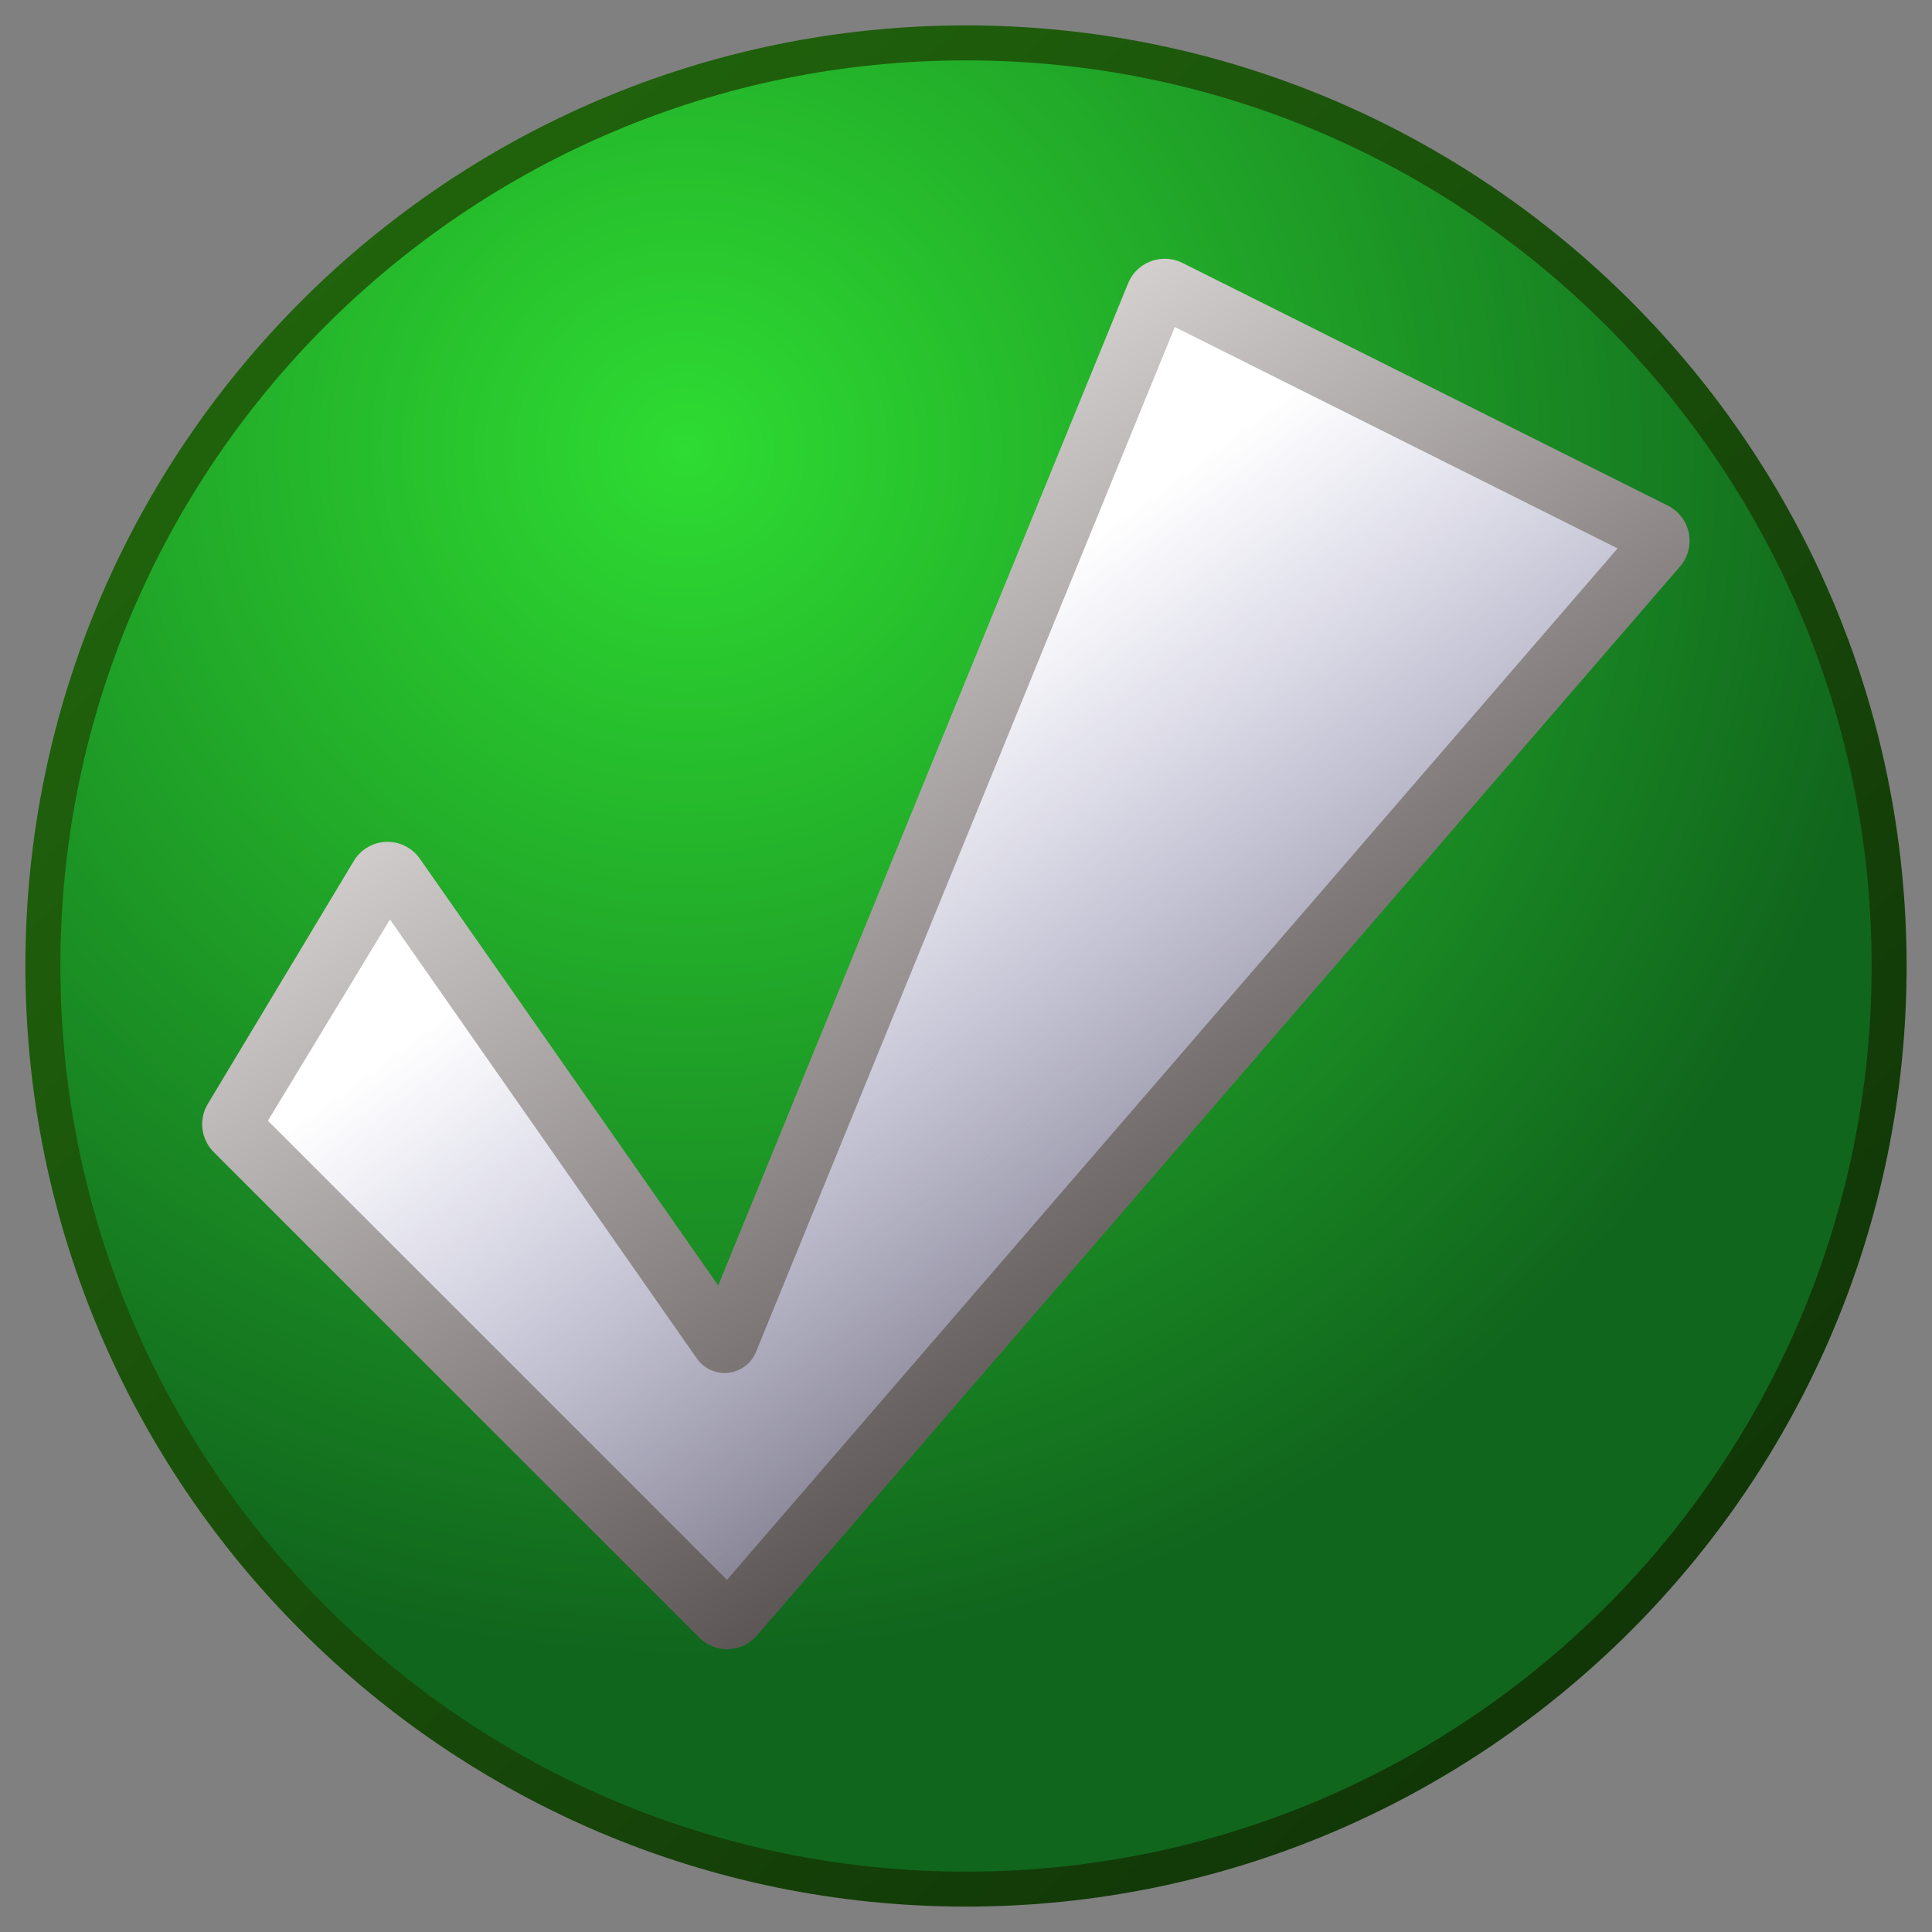
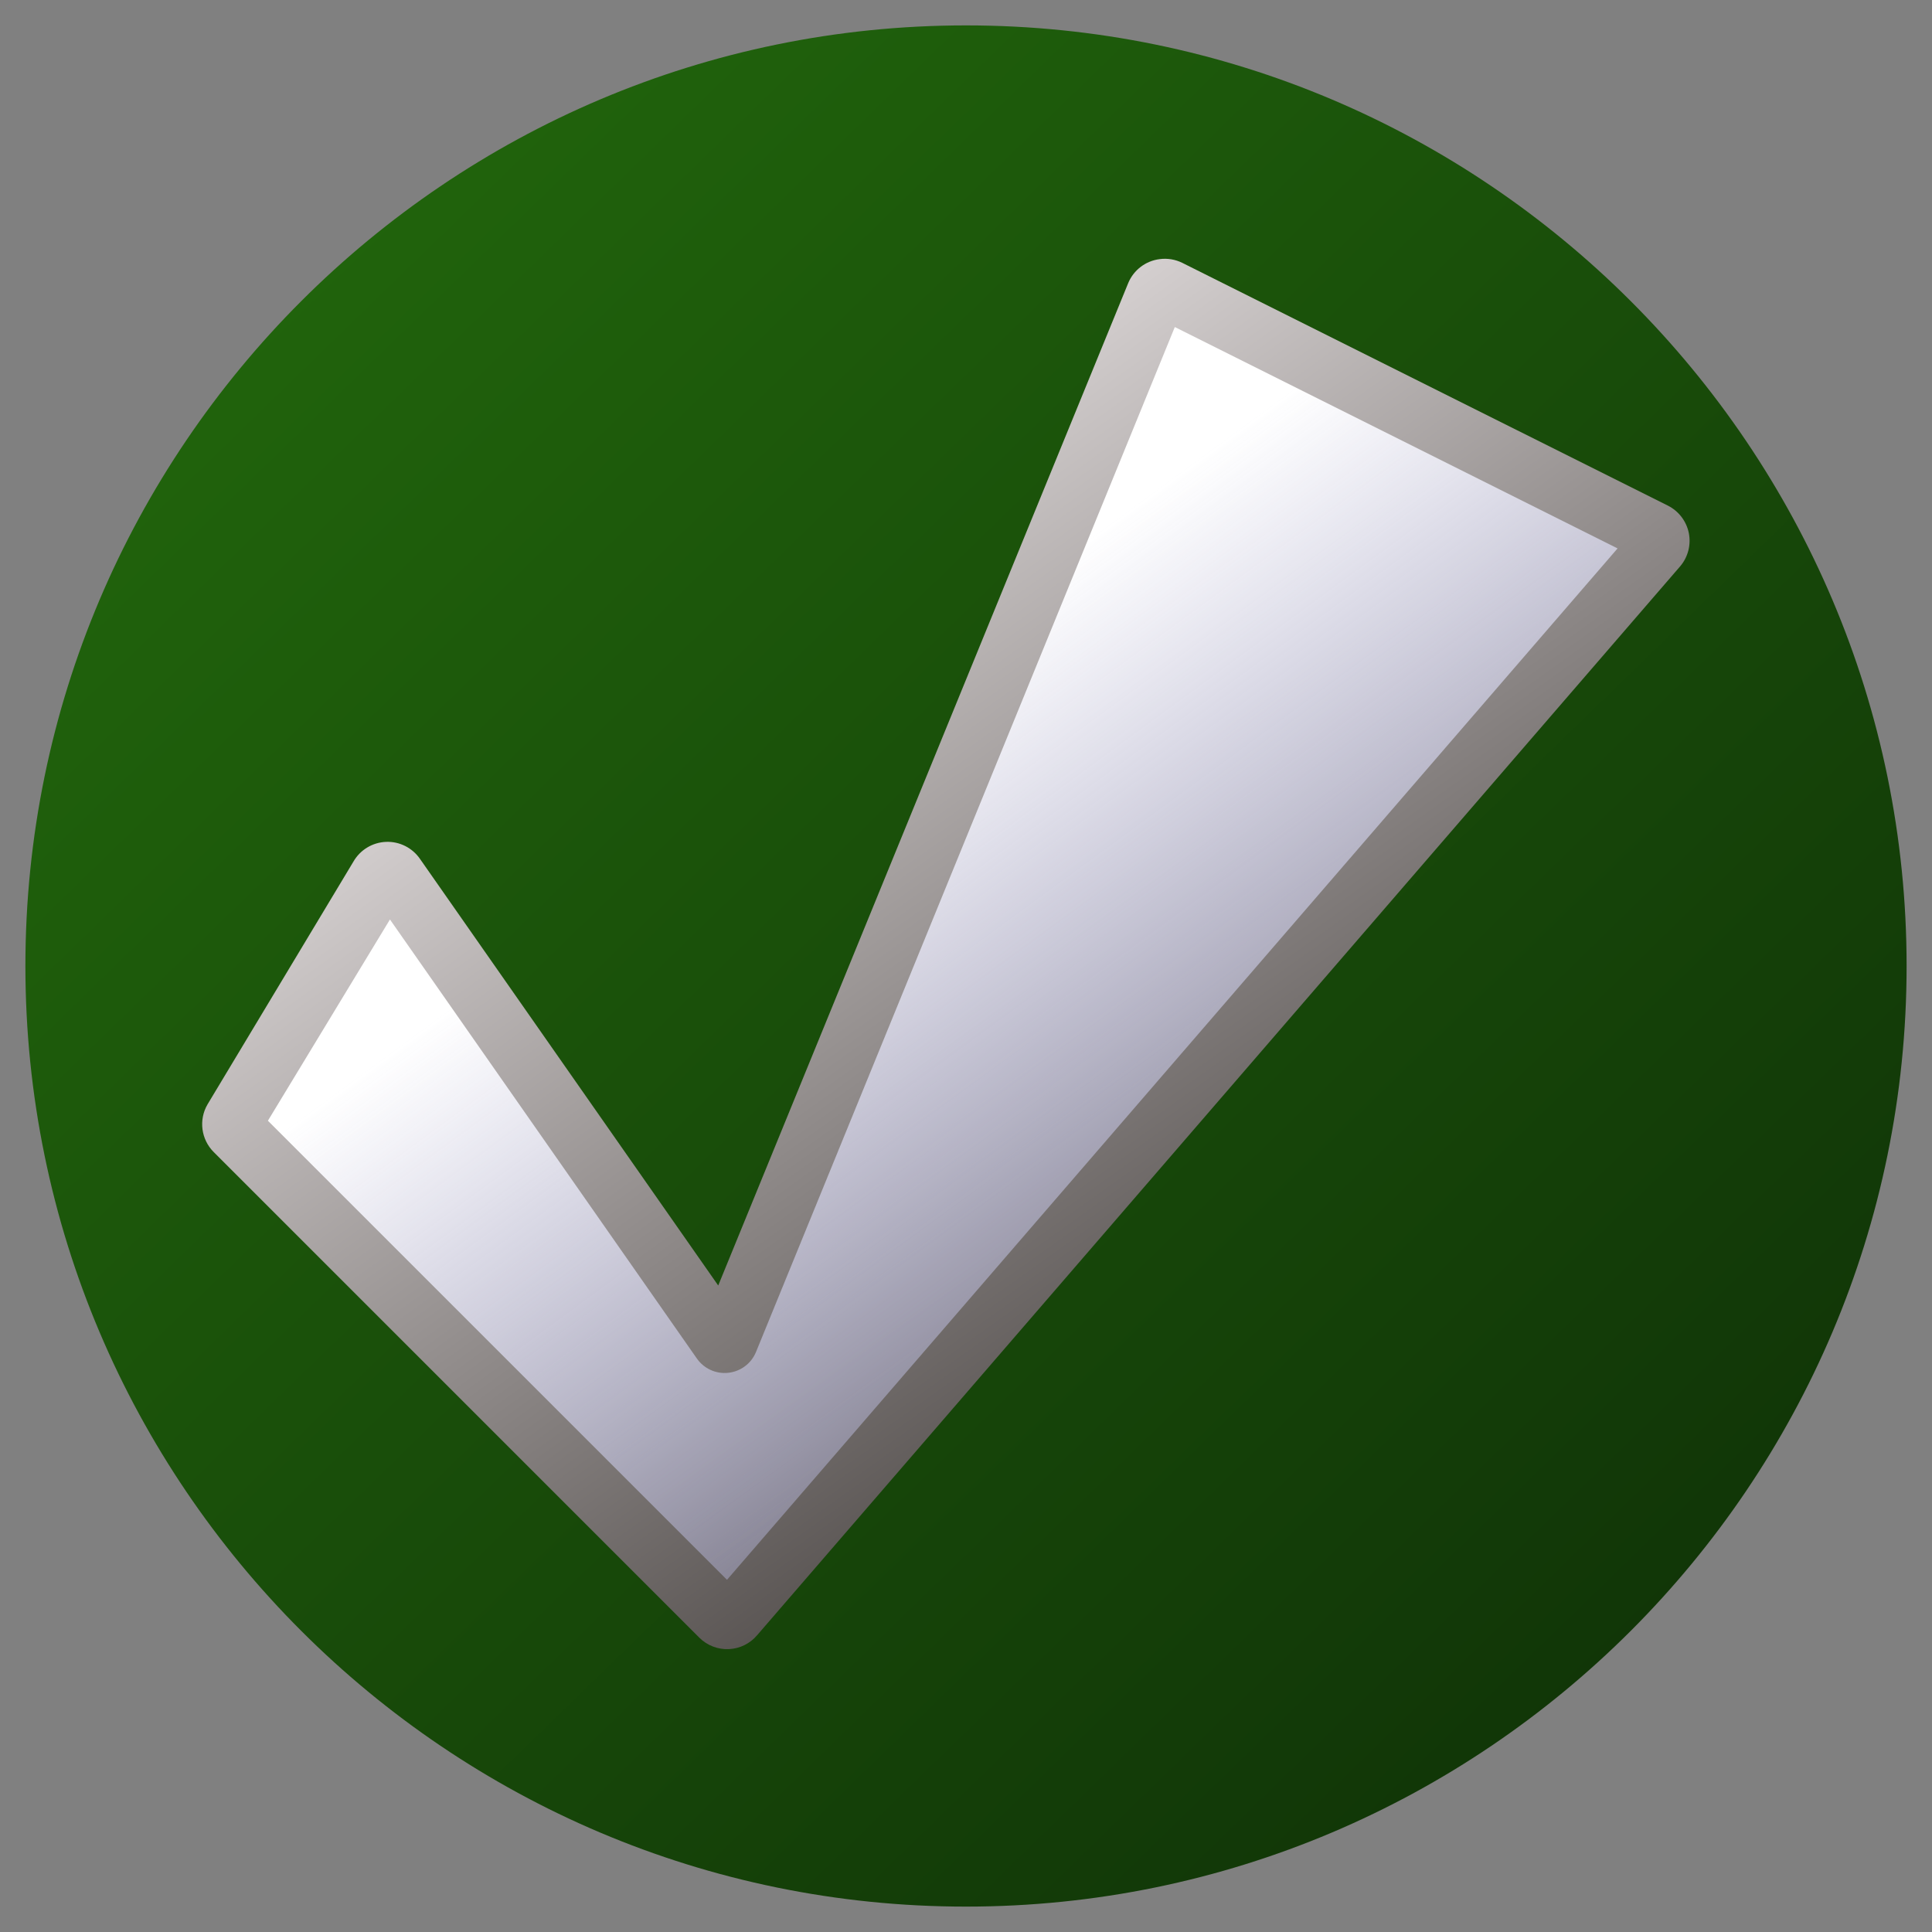
<svg xmlns="http://www.w3.org/2000/svg" id="svg2" viewBox="0 0 48 48" version="1.0">
  <rect x="0" y="0" width="48" height="48" fill="#808080" stroke="none" />
  <defs id="defs4">
    <linearGradient id="linearGradient2428" y2="63.66" gradientUnits="userSpaceOnUse" x2="63.488" y1="8.631" x1="10.018">
      <stop id="stop1366" stop-color="#236b0d" offset="0" />
      <stop id="stop1368" stop-color="#0a2205" offset="1" />
    </linearGradient>
    <radialGradient id="radialGradient2430" gradientUnits="userSpaceOnUse" cy="14.922" cx="21.96" gradientTransform="matrix(0 1.089 -1.102 0 41.488 -4.732)" r="27.5">
      <stop id="stop2124" stop-color="#2edc32" offset="0" />
      <stop id="stop2126" stop-color="#11661d" offset="1" />
    </radialGradient>
    <linearGradient id="linearGradient2432" y2="43.969" gradientUnits="userSpaceOnUse" x2="39.939" y1="22.962" x1="24.916">
      <stop id="stop2162" stop-color="#d3cece" offset="0" />
      <stop id="stop2164" stop-color="#474240" offset="1" />
    </linearGradient>
    <linearGradient id="linearGradient2434" y2="49.099" gradientUnits="userSpaceOnUse" x2="39.817" y1="28.824" x1="24.916">
      <stop id="stop2173" stop-color="#fff" offset="0" />
      <stop id="stop2175" stop-color="#a3a5ee" stop-opacity="0" offset="1" />
    </linearGradient>
  </defs>
  <g id="layer1">
    <g id="g2422" transform="translate(-8 -8)">
      <path id="path1373" fill="url(#linearGradient2428)" d="m32 8.631c-12.887 0-23.369 10.482-23.369 23.369-0 12.887 10.482 23.369 23.369 23.369s23.369-10.482 23.369-23.369-10.482-23.369-23.369-23.369z" />
-       <path id="path1339" fill="url(#radialGradient2430)" d="m54.5 32c0 12.42-10.08 22.5-22.5 22.5s-22.5-10.08-22.5-22.5 10.08-22.5 22.5-22.5 22.5 10.08 22.5 22.5z" />
      <path id="path1430" fill="url(#linearGradient2432)" d="m36.812 14.438c-0.348 0.043-0.646 0.269-0.781 0.593l-10.187 24.907-7.406-10.594c-0.19-0.279-0.509-0.441-0.846-0.428s-0.643 0.198-0.811 0.49l-3.625 6.032c-0.225 0.385-0.16 0.873 0.156 1.187l12.063 12.063c0.194 0.193 0.459 0.296 0.732 0.284 0.274-0.012 0.529-0.138 0.705-0.347l22.938-26.563c0.191-0.229 0.267-0.533 0.207-0.825-0.061-0.292-0.253-0.541-0.519-0.675l-12.063-6.031c-0.174-0.086-0.37-0.119-0.563-0.093z" />
      <path id="path1348" fill="url(#linearGradient2434)" d="m37.188 16.125l-10.407 25.469c-0.118 0.284-0.382 0.48-0.688 0.513s-0.605-0.104-0.781-0.357l-7.624-10.906-3.032 5 11.406 11.406 22.126-25.625-11-5.5z" />
    </g>
  </g>
</svg>